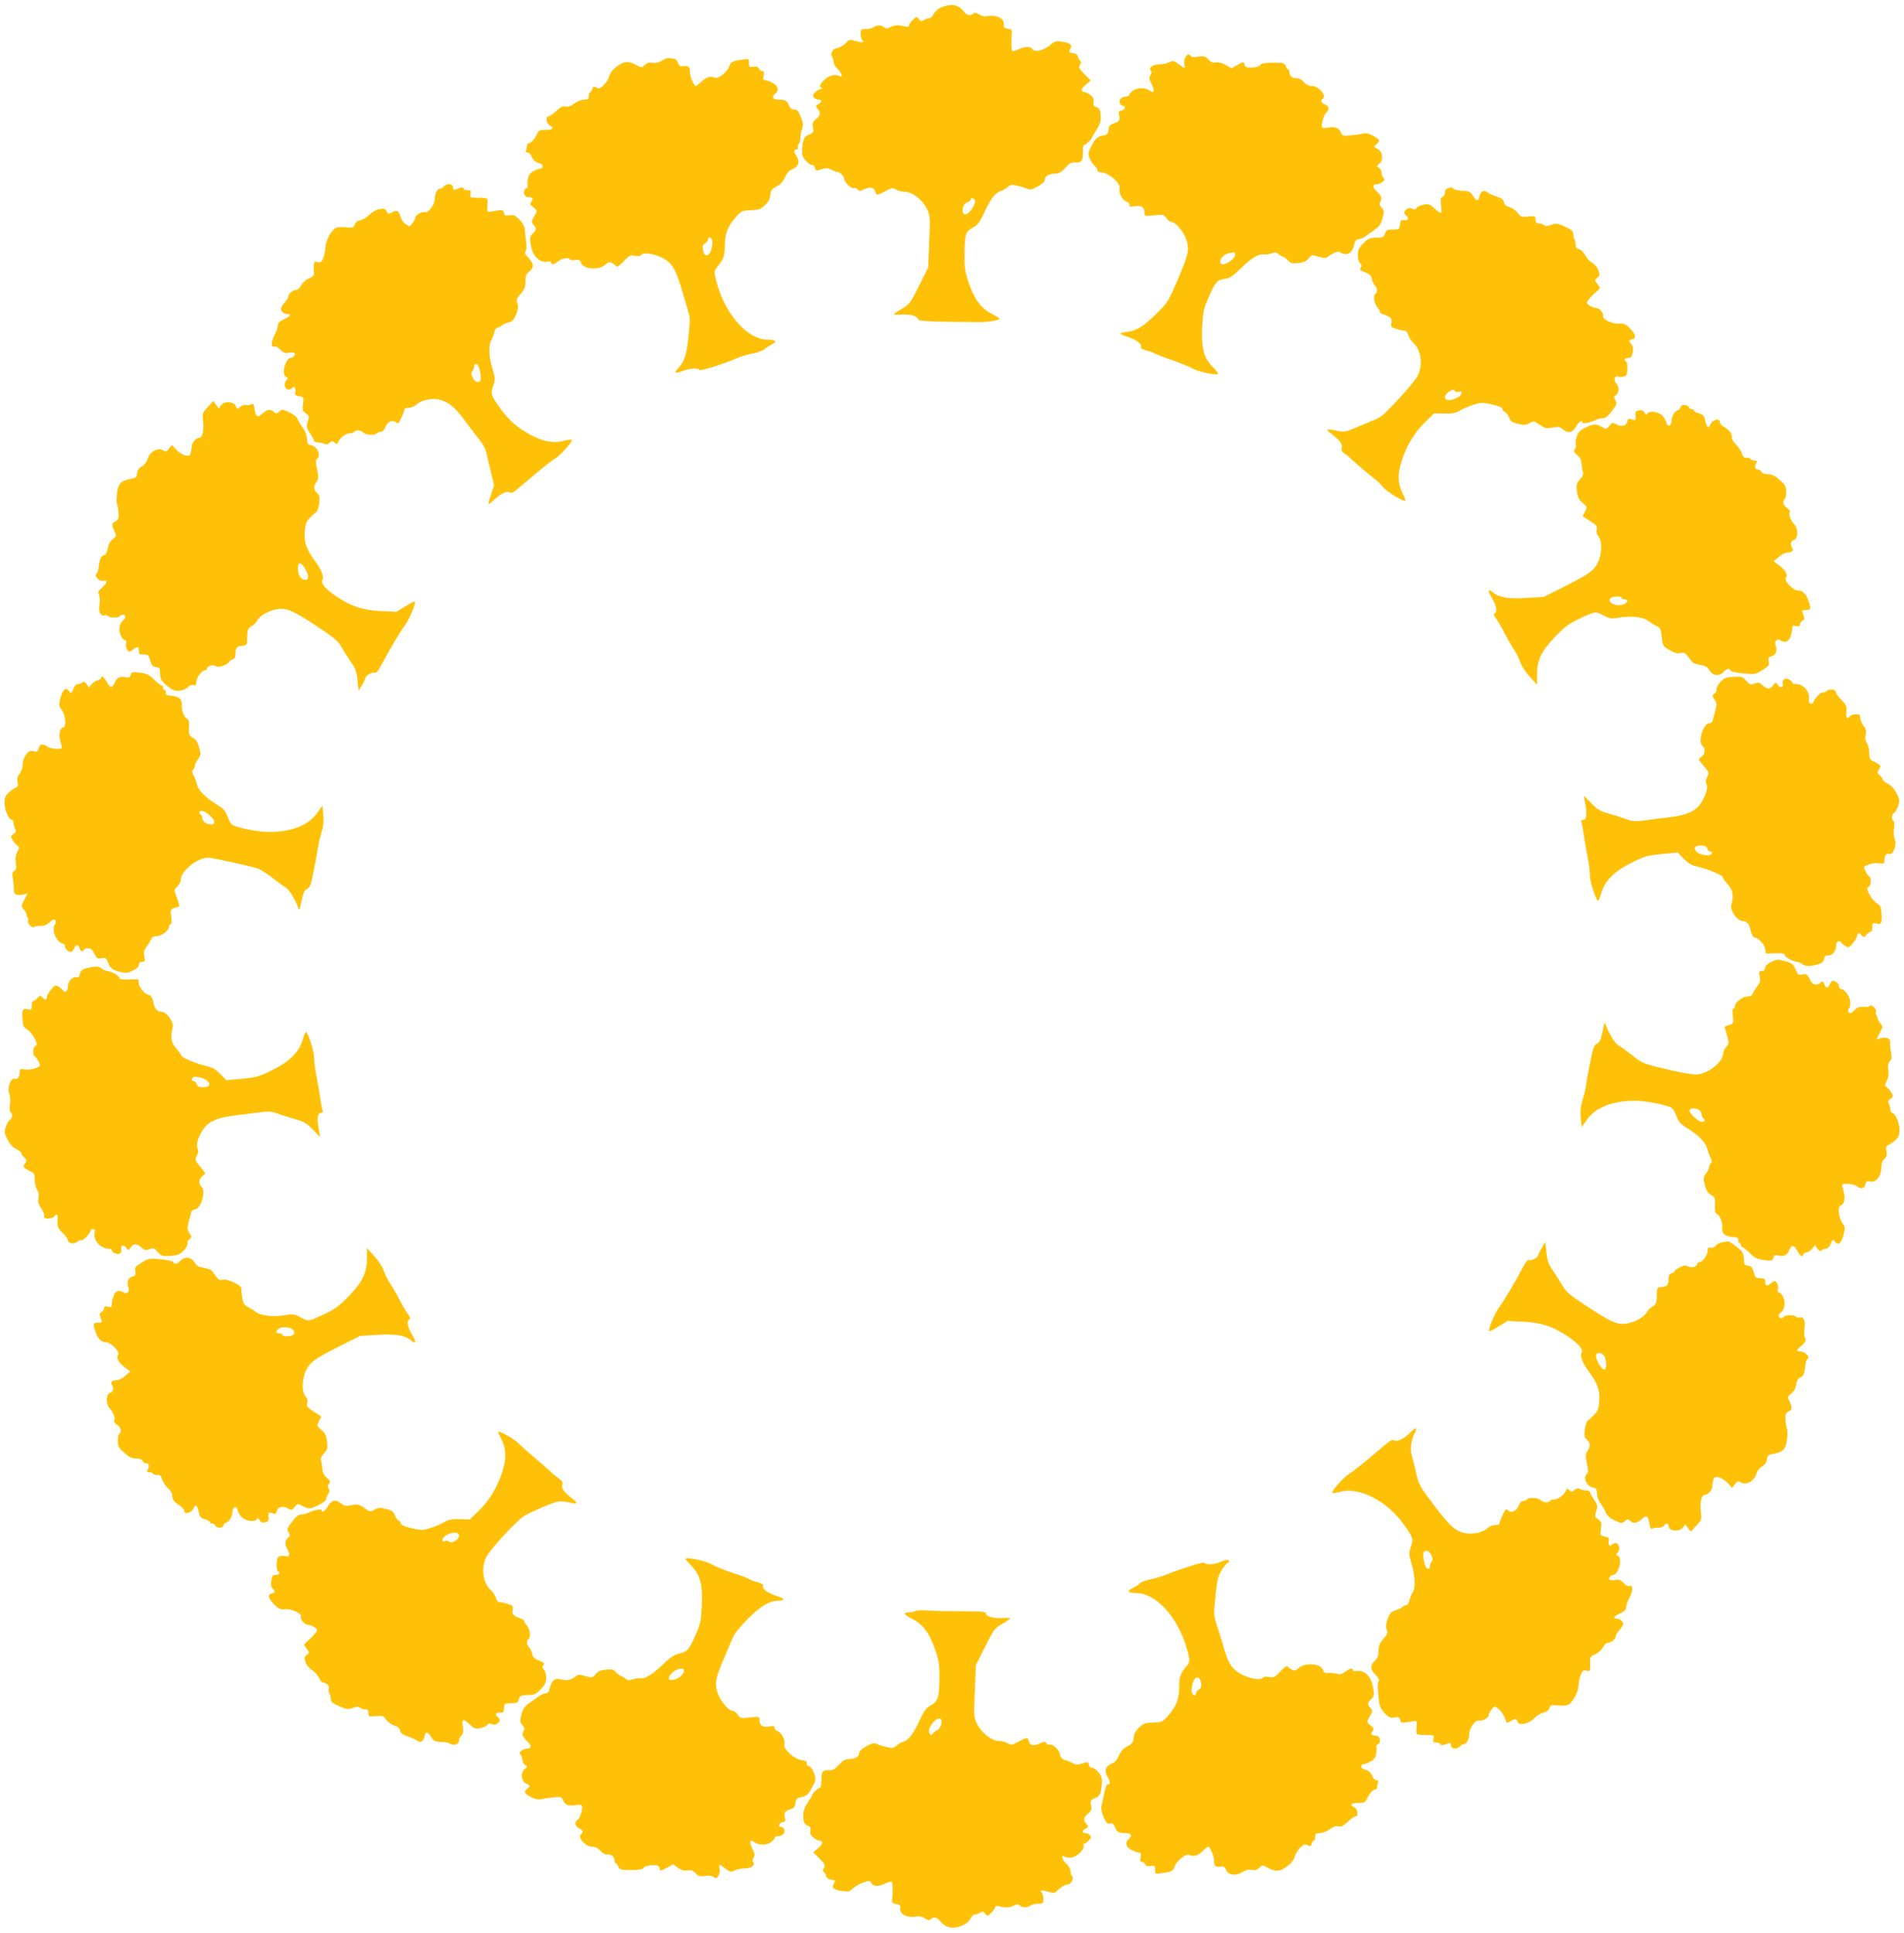
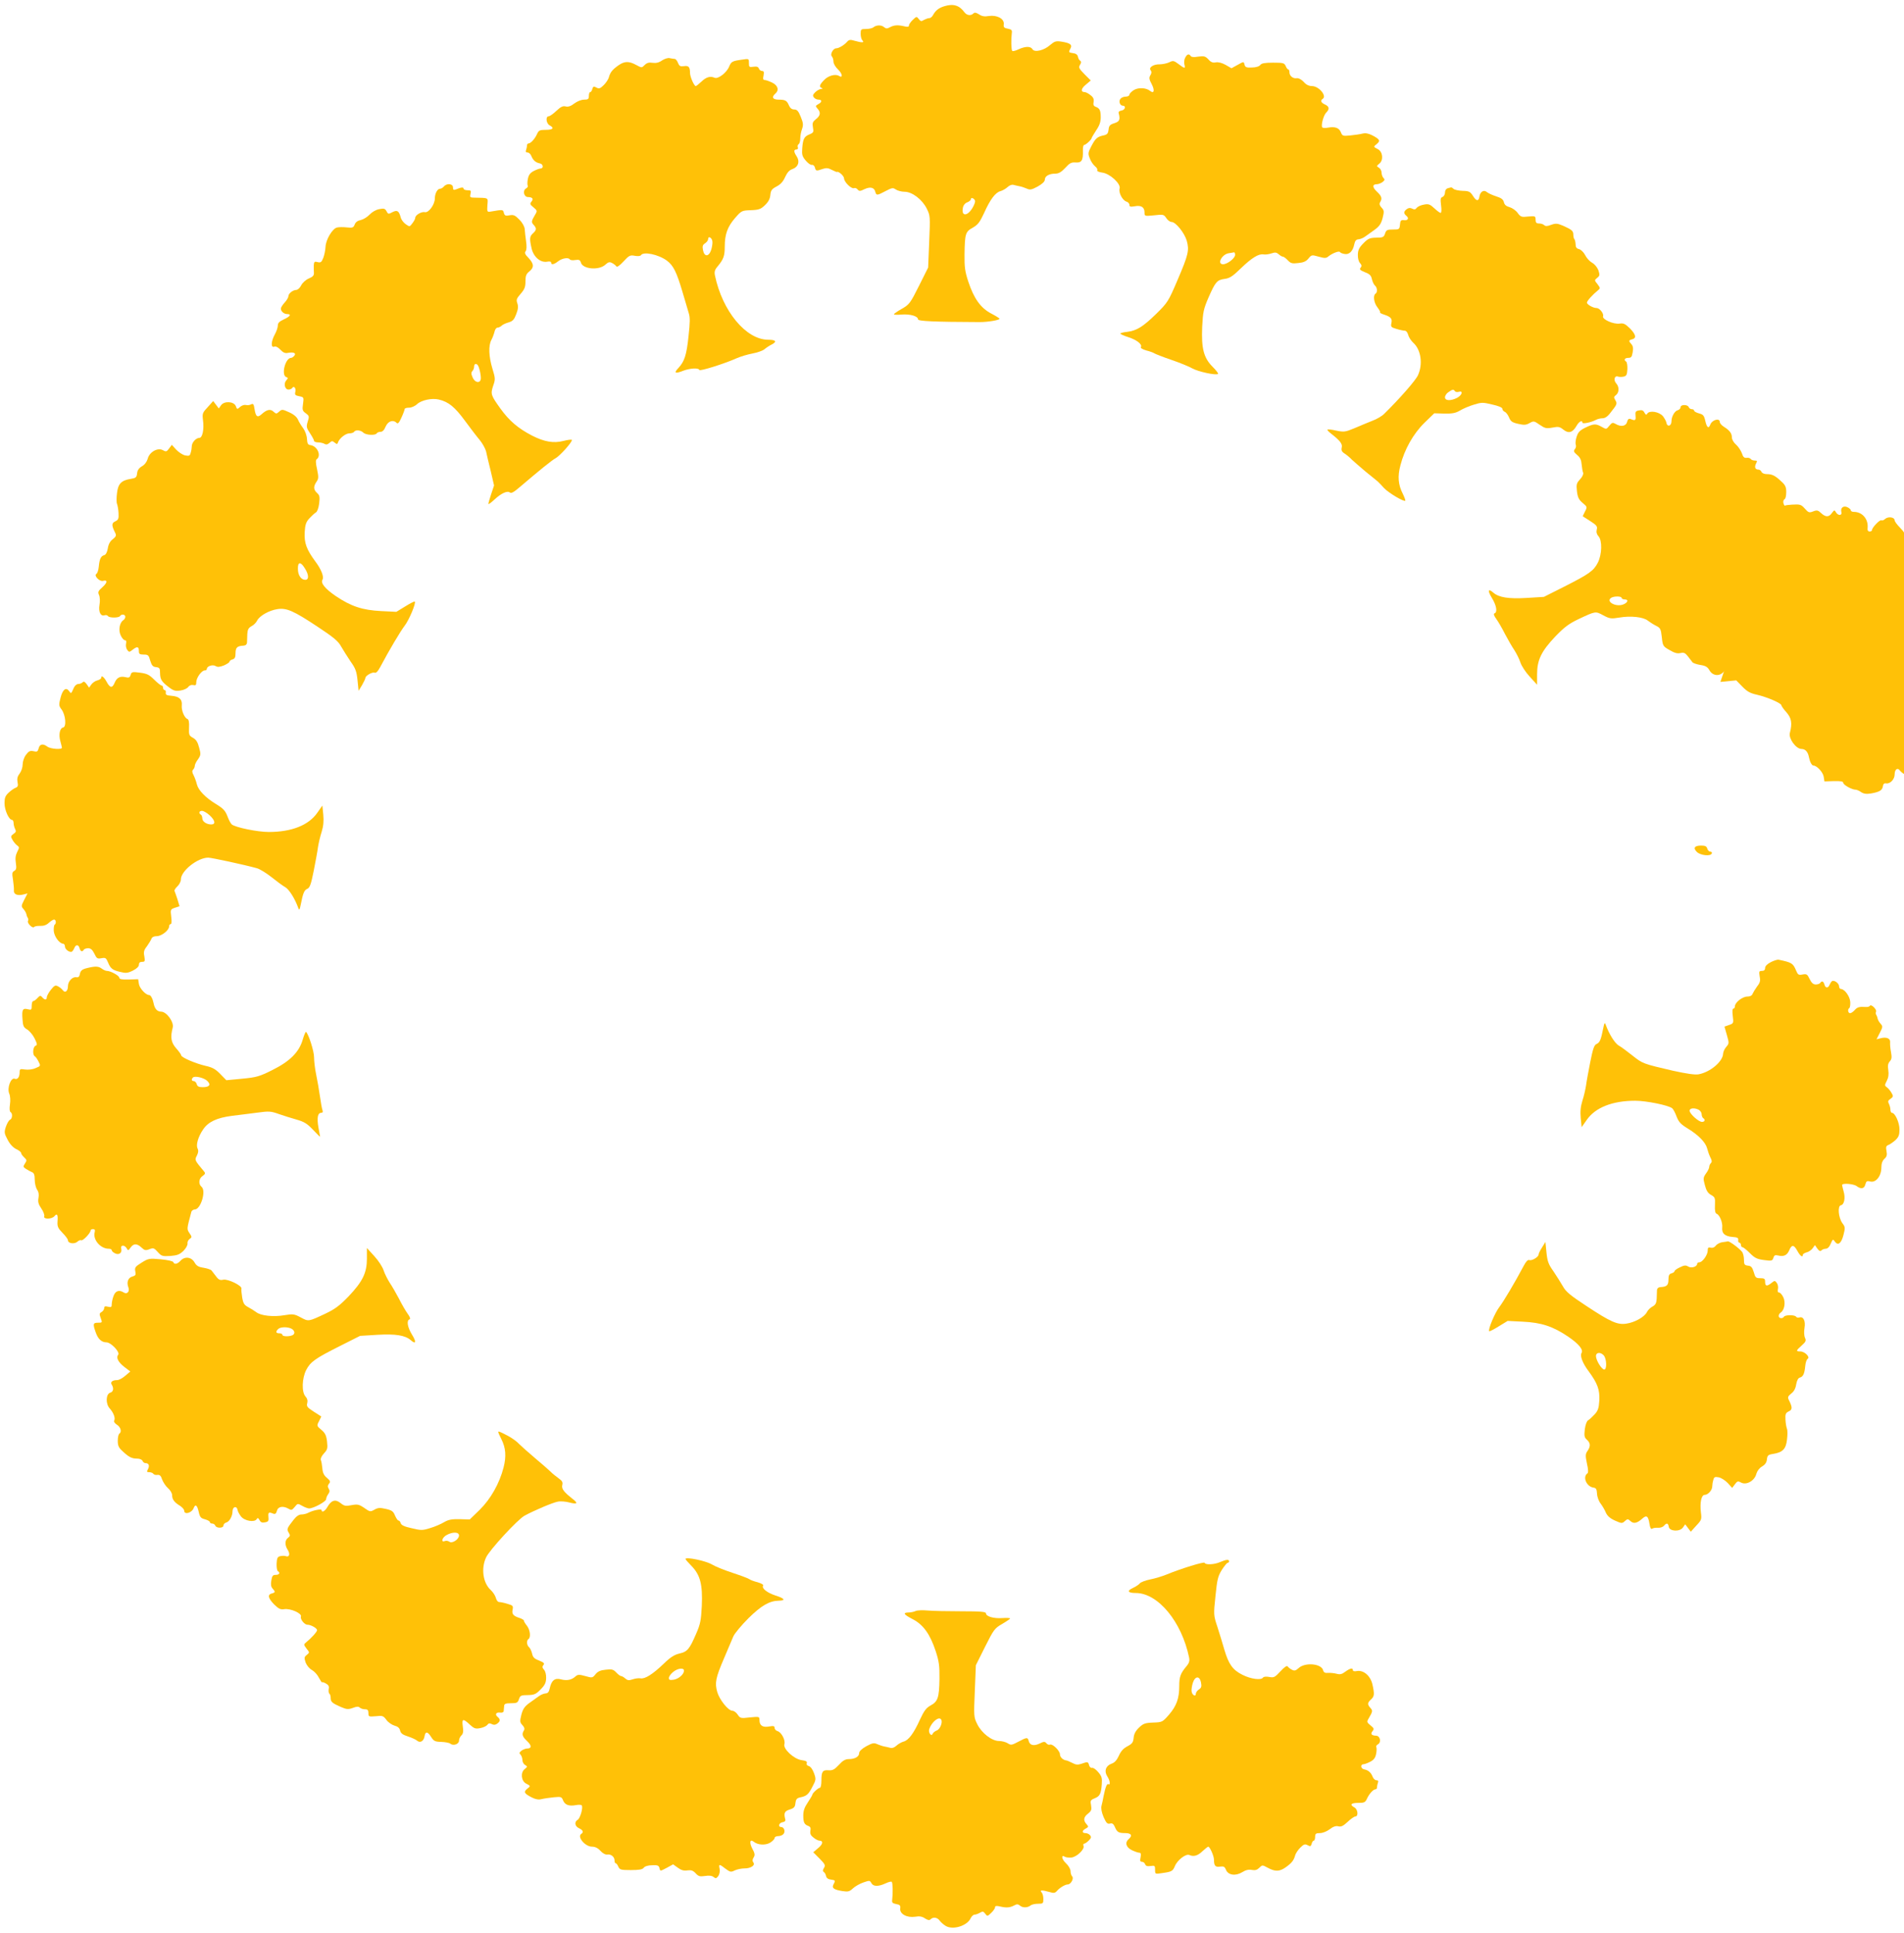
<svg xmlns="http://www.w3.org/2000/svg" version="1.0" width="1261pt" height="1280pt" viewBox="0 0 1261 1280" preserveAspectRatio="xMidYMid meet">
  <g transform="translate(0,1280) scale(0.1,-0.1)" fill="#ffc107" stroke="none">
    <path d="M6255 12759 c-37 -11 -58 -28 -74 -56 -6 -13 -18 -23 -26 -23 -9 0 -24 -6 -36 -12 -17 -11 -22 -10 -34 6 -14 18 -15 18 -39 -5 -14 -13 -26 -30 -26 -37 0 -10 -8 -12 -32 -6 -43 10 -67 8 -95 -7 -18 -10 -26 -9 -39 2 -18 15 -51 14 -71 -3 -7 -5 -28 -10 -48 -10 -33 0 -35 -2 -35 -32 0 -18 5 -37 12 -44 15 -15 -3 -16 -52 -2 -29 9 -38 7 -50 -7 -19 -22 -55 -43 -72 -43 -20 0 -42 -40 -29 -53 6 -6 11 -22 11 -35 0 -14 13 -36 31 -53 28 -26 33 -59 6 -42 -24 15 -72 2 -99 -27 -31 -32 -35 -46 -15 -53 7 -3 5 -6 -5 -6 -10 -1 -27 -10 -39 -22 -16 -16 -18 -23 -8 -35 6 -8 20 -14 30 -14 25 0 24 -17 -2 -30 -19 -11 -19 -13 -5 -29 23 -25 20 -47 -10 -70 -22 -18 -25 -26 -20 -55 6 -30 4 -35 -23 -46 -35 -14 -43 -29 -48 -93 -3 -41 0 -53 23 -80 15 -18 33 -31 41 -29 8 2 17 -6 20 -17 6 -24 9 -25 51 -10 24 8 37 7 61 -6 17 -8 32 -15 33 -14 10 8 48 -26 48 -42 0 -24 49 -72 66 -65 7 3 18 -1 24 -9 10 -12 17 -12 45 2 38 18 65 12 72 -17 7 -26 12 -25 69 5 42 22 48 23 67 10 12 -8 38 -15 58 -15 50 0 117 -51 147 -112 23 -46 23 -52 16 -219 l-7 -171 -61 -122 c-57 -114 -64 -123 -113 -151 -29 -16 -52 -33 -53 -36 0 -4 24 -5 52 -2 57 4 108 -11 108 -32 0 -12 104 -17 410 -18 53 0 130 13 130 22 0 3 -25 19 -56 35 -69 36 -114 99 -151 211 -22 67 -26 96 -25 180 2 138 6 150 54 177 34 19 47 36 75 96 41 92 76 138 109 146 14 4 35 16 47 27 14 13 29 18 42 14 11 -3 29 -7 40 -9 11 -2 31 -9 45 -15 22 -10 32 -8 73 14 30 17 47 33 47 46 0 23 29 39 69 39 22 0 40 10 66 38 29 32 40 38 69 36 40 -3 50 14 48 79 -1 20 3 37 8 37 11 0 50 36 50 46 0 3 14 26 30 51 22 32 30 56 30 86 0 47 -7 60 -34 70 -13 5 -17 14 -13 32 3 19 -2 31 -21 45 -13 11 -31 20 -38 20 -28 0 -25 23 7 49 l33 28 -42 42 c-36 37 -40 44 -29 62 9 14 9 21 1 27 -7 4 -13 16 -15 27 -3 13 -14 21 -32 23 -30 4 -31 6 -17 32 13 24 -3 35 -58 44 -39 6 -47 3 -77 -22 -40 -36 -104 -51 -117 -28 -12 21 -48 20 -93 -1 -19 -9 -38 -14 -41 -10 -7 7 -8 76 -3 117 3 20 -1 25 -26 30 -25 4 -30 10 -27 30 4 36 -45 62 -99 54 -28 -5 -46 -2 -65 11 -19 12 -29 14 -37 6 -17 -17 -44 -13 -59 7 -34 47 -74 59 -133 41z m203 -1290 c1 -8 -7 -29 -18 -47 -34 -56 -74 -55 -63 1 3 18 15 32 29 37 13 5 24 14 24 21 0 15 24 5 28 -12z" />
    <path d="M7850 12419 c-7 -11 -9 -32 -6 -45 8 -30 3 -30 -39 2 -31 23 -36 24 -62 11 -15 -7 -44 -13 -63 -13 -41 1 -75 -21 -59 -40 7 -9 6 -19 -2 -32 -10 -16 -9 -27 9 -60 21 -41 15 -65 -11 -44 -26 21 -76 24 -107 6 -16 -10 -30 -24 -30 -31 0 -7 -11 -13 -24 -13 -13 0 -29 -6 -35 -14 -14 -16 -4 -46 15 -46 23 0 16 -28 -8 -32 -15 -2 -22 -9 -19 -18 11 -42 6 -55 -29 -66 -29 -9 -36 -17 -38 -43 -3 -24 -9 -32 -30 -37 -44 -9 -56 -19 -83 -70 -24 -46 -24 -51 -11 -84 7 -19 23 -42 34 -51 12 -9 18 -21 15 -26 -4 -6 10 -13 33 -16 52 -7 125 -75 115 -106 -8 -26 19 -78 45 -86 11 -3 20 -13 20 -22 0 -12 7 -14 36 -9 42 8 64 -6 64 -41 0 -25 1 -25 63 -19 61 7 65 6 81 -18 9 -14 25 -26 35 -26 28 0 86 -73 101 -125 17 -62 11 -91 -61 -259 -61 -143 -66 -150 -141 -224 -89 -87 -130 -112 -194 -120 -24 -2 -44 -8 -44 -11 0 -4 24 -15 53 -24 56 -18 94 -48 83 -66 -4 -6 12 -15 36 -22 24 -6 48 -15 53 -19 6 -4 56 -24 112 -43 56 -19 119 -45 140 -57 37 -21 159 -48 170 -36 3 3 -13 24 -36 47 -59 59 -75 121 -69 264 5 100 9 118 42 195 46 104 56 116 107 123 33 4 54 18 107 70 74 71 119 98 151 92 12 -2 35 1 52 7 24 8 33 7 48 -6 10 -9 22 -16 28 -16 5 0 20 -11 32 -24 19 -20 29 -23 69 -18 34 3 53 11 68 30 20 25 22 25 68 12 39 -11 49 -11 64 2 26 21 71 38 76 29 3 -5 17 -11 31 -13 30 -6 55 18 64 63 5 24 12 33 28 34 12 1 32 9 45 19 12 9 41 29 63 45 31 23 42 39 52 77 11 44 10 51 -7 69 -13 14 -16 25 -10 35 16 25 11 41 -21 71 -31 29 -31 49 0 49 9 0 26 6 37 14 15 12 17 17 7 27 -7 7 -13 23 -13 36 0 12 -8 27 -17 32 -17 10 -17 12 3 28 28 23 22 78 -10 95 -31 16 -31 16 -7 35 25 21 19 31 -31 57 -26 13 -45 16 -65 11 -15 -4 -52 -9 -80 -12 -49 -5 -53 -3 -62 20 -12 30 -38 40 -84 32 -19 -4 -37 -3 -40 2 -9 14 9 81 27 98 23 23 20 40 -9 53 -26 12 -32 26 -15 37 30 19 -25 85 -71 85 -20 0 -39 9 -55 28 -15 16 -34 26 -46 24 -24 -4 -48 15 -48 39 0 11 -3 19 -8 19 -4 0 -12 10 -17 23 -9 20 -17 22 -83 22 -55 0 -77 -4 -85 -15 -7 -10 -30 -17 -56 -17 -35 -2 -44 2 -48 17 -6 24 -4 24 -49 -1 l-38 -21 -38 22 c-25 14 -49 20 -66 17 -19 -4 -33 1 -49 20 -20 21 -29 23 -67 18 -28 -5 -46 -3 -50 4 -11 17 -24 13 -36 -10z m330 -1307 c0 -22 -51 -62 -80 -62 -42 0 -8 66 38 73 15 2 30 5 35 6 4 0 7 -7 7 -17z" />
    <path d="M4385 12400 c-21 -15 -40 -19 -63 -16 -24 4 -38 0 -53 -15 -19 -19 -19 -19 -56 1 -48 26 -77 25 -116 -2 -40 -28 -55 -46 -64 -78 -3 -14 -19 -38 -34 -53 -24 -24 -32 -26 -49 -17 -18 10 -22 8 -27 -9 -3 -12 -9 -21 -14 -21 -5 0 -9 -11 -9 -25 0 -21 -5 -25 -32 -25 -18 0 -45 -11 -64 -25 -23 -18 -41 -24 -57 -20 -19 5 -33 -2 -62 -29 -21 -20 -44 -36 -51 -36 -22 0 -17 -48 6 -60 33 -18 23 -30 -25 -30 -40 0 -47 -3 -58 -27 -14 -32 -42 -63 -57 -63 -5 0 -10 -6 -10 -14 0 -8 -3 -21 -6 -30 -4 -11 -1 -16 10 -16 9 0 20 -10 25 -23 11 -28 29 -44 56 -49 23 -4 27 -33 5 -34 -8 0 -29 -8 -46 -17 -23 -12 -33 -26 -38 -52 -4 -19 -4 -39 -1 -45 3 -5 -2 -13 -11 -18 -24 -13 -15 -57 13 -57 30 -1 38 -12 23 -30 -12 -14 -10 -20 13 -38 25 -21 26 -24 12 -47 -27 -46 -27 -51 -11 -69 21 -23 20 -34 -4 -56 -23 -21 -24 -35 -9 -102 14 -56 59 -94 103 -86 15 3 26 1 26 -6 0 -17 19 -13 47 9 26 20 68 27 77 12 3 -5 19 -7 36 -4 25 4 32 0 37 -16 11 -45 120 -54 162 -15 20 18 28 20 45 11 12 -6 24 -16 28 -22 5 -7 22 5 48 33 36 39 43 43 74 37 20 -4 37 -2 41 4 16 26 117 5 173 -37 41 -31 63 -74 101 -203 17 -58 36 -122 42 -142 10 -30 9 -63 -1 -155 -13 -125 -27 -166 -66 -209 -33 -34 -24 -41 29 -20 47 18 104 21 109 6 3 -10 168 42 248 78 25 11 72 25 104 31 33 6 69 19 80 29 12 10 33 24 48 31 36 19 26 31 -25 31 -147 1 -303 190 -352 426 -5 24 -1 38 18 60 39 47 47 69 47 131 0 81 18 131 68 189 43 49 45 50 105 52 54 2 66 7 94 34 22 21 33 42 35 67 3 30 9 39 41 56 27 14 44 33 57 63 14 30 28 46 50 53 37 14 49 49 26 84 -20 30 -20 45 -1 45 8 0 12 6 9 14 -3 8 -1 17 5 21 6 3 11 20 11 37 0 18 5 46 12 64 9 27 8 40 -9 81 -15 38 -25 48 -43 48 -15 0 -27 9 -34 25 -14 34 -25 40 -68 40 -41 0 -50 17 -23 40 26 22 18 54 -21 73 -19 9 -41 17 -49 17 -11 0 -13 8 -8 30 4 23 2 30 -10 30 -8 0 -18 7 -21 16 -4 12 -15 15 -36 12 -28 -4 -30 -2 -30 25 0 29 0 29 -46 22 -65 -9 -71 -13 -85 -46 -16 -40 -73 -84 -96 -74 -29 13 -56 5 -88 -26 -17 -16 -34 -29 -37 -29 -11 0 -38 62 -38 86 0 40 -9 51 -40 46 -25 -3 -31 0 -40 22 -5 14 -15 26 -22 26 -7 0 -22 3 -33 5 -11 3 -33 -4 -50 -15z m333 -1198 c2 -12 -2 -38 -8 -57 -15 -46 -45 -48 -54 -2 -5 26 -3 35 14 46 11 7 20 20 20 28 0 23 25 9 28 -15z" />
    <path d="M2940 11565 c-7 -8 -18 -15 -26 -15 -17 0 -34 -32 -34 -64 0 -40 -41 -97 -66 -91 -22 5 -64 -19 -64 -38 0 -7 -9 -23 -19 -36 -18 -24 -18 -24 -45 -5 -14 10 -29 30 -32 44 -12 44 -23 51 -55 35 -26 -14 -29 -14 -39 6 -10 18 -17 20 -48 14 -22 -4 -48 -19 -64 -36 -15 -16 -41 -32 -58 -36 -21 -4 -35 -14 -41 -30 -8 -21 -14 -23 -53 -19 -25 3 -54 2 -65 -1 -30 -8 -73 -80 -75 -127 -1 -23 -8 -56 -15 -74 -11 -28 -17 -33 -37 -28 -21 6 -24 3 -26 -21 0 -16 0 -38 1 -50 1 -17 -7 -26 -33 -37 -20 -8 -42 -28 -51 -45 -8 -17 -23 -31 -33 -31 -23 -1 -52 -24 -52 -42 0 -8 -11 -27 -25 -42 -14 -15 -25 -33 -25 -40 0 -18 21 -36 42 -36 30 0 20 -16 -22 -35 -30 -14 -40 -24 -40 -41 0 -13 -9 -39 -20 -59 -25 -45 -27 -90 -4 -81 10 4 25 -3 41 -20 18 -19 31 -25 50 -21 38 7 57 -2 42 -19 -6 -8 -16 -14 -21 -14 -38 0 -67 -113 -33 -127 14 -5 14 -7 1 -22 -19 -21 -10 -61 15 -61 10 0 21 5 24 10 11 18 27 -1 21 -25 -5 -19 -1 -24 25 -29 31 -6 32 -7 26 -50 -6 -40 -4 -47 18 -63 23 -17 24 -21 13 -55 -10 -34 -9 -41 15 -77 15 -23 27 -45 27 -51 0 -5 12 -10 28 -10 15 0 34 -5 42 -10 10 -6 20 -4 32 7 15 14 20 14 34 2 15 -12 18 -12 22 0 9 28 51 61 76 61 14 0 28 5 31 10 9 15 44 12 61 -5 17 -17 80 -20 89 -5 3 6 15 10 25 10 13 0 25 12 34 35 16 36 49 48 73 24 8 -8 17 2 32 36 12 26 21 51 21 56 0 5 13 9 29 9 16 0 39 10 54 24 28 26 98 41 143 30 64 -15 106 -49 172 -139 36 -49 81 -108 99 -129 18 -22 37 -56 42 -75 4 -20 18 -79 31 -131 l22 -95 -20 -60 c-11 -33 -19 -61 -17 -63 2 -2 20 11 40 30 45 42 86 60 102 46 9 -7 27 3 65 36 130 111 213 178 237 191 29 15 116 113 108 122 -3 3 -28 0 -55 -7 -65 -17 -128 -6 -208 35 -93 48 -152 99 -209 178 -64 89 -67 97 -49 152 15 42 15 49 -5 114 -24 80 -27 152 -7 189 8 15 17 39 21 55 3 15 12 27 19 27 8 0 21 6 28 13 7 7 28 17 47 22 27 8 36 18 50 55 13 33 14 52 7 72 -8 23 -5 31 22 62 26 30 32 45 32 82 0 37 5 50 25 66 33 26 32 51 -5 90 -23 23 -27 34 -19 44 7 9 8 32 3 66 -4 29 -8 65 -9 81 -1 16 -15 42 -35 62 -29 30 -39 34 -66 29 -26 -5 -32 -2 -37 16 -6 23 -4 23 -92 8 -18 -3 -20 2 -17 43 4 52 11 48 -86 50 -29 0 -31 3 -26 25 5 21 3 24 -20 24 -14 0 -26 5 -26 11 0 11 -16 9 -52 -6 -14 -5 -18 -2 -18 14 0 25 -41 29 -60 6z m226 -1186 c11 -19 23 -81 17 -95 -9 -25 -40 -15 -53 17 -10 22 -10 33 -1 42 6 6 11 19 11 29 0 20 15 24 26 7z" />
    <path d="M9588 11553 c-11 -3 -18 -14 -18 -28 0 -12 -7 -26 -16 -29 -14 -5 -15 -15 -10 -56 4 -29 3 -50 -3 -50 -5 0 -24 14 -42 31 -28 26 -38 30 -68 24 -20 -3 -41 -13 -48 -21 -8 -12 -16 -13 -30 -6 -13 7 -24 6 -36 -3 -21 -15 -22 -29 -2 -45 19 -16 9 -32 -18 -28 -18 2 -23 -3 -25 -29 -3 -32 -5 -33 -47 -33 -38 0 -44 -3 -52 -27 -8 -24 -14 -27 -59 -27 -42 -1 -54 -6 -84 -37 -28 -28 -36 -44 -37 -75 -1 -23 5 -46 14 -56 12 -13 13 -21 4 -31 -9 -11 -3 -17 29 -30 32 -12 41 -22 46 -46 4 -17 13 -36 20 -42 16 -13 18 -45 4 -54 -18 -11 -11 -61 13 -91 12 -16 20 -30 17 -33 -3 -2 9 -9 25 -14 46 -15 57 -27 50 -57 -5 -24 -2 -28 33 -38 22 -7 47 -12 55 -12 10 0 19 -12 23 -27 4 -16 19 -39 34 -53 51 -46 65 -141 31 -215 -15 -34 -123 -157 -223 -255 -14 -15 -50 -36 -80 -47 -29 -12 -82 -33 -118 -49 -60 -25 -69 -26 -119 -16 -30 7 -57 10 -59 7 -3 -3 8 -15 24 -27 60 -47 76 -68 70 -92 -4 -18 0 -28 21 -41 15 -10 36 -28 47 -40 12 -11 53 -47 91 -79 39 -31 75 -61 80 -65 6 -5 24 -24 41 -43 30 -32 132 -93 141 -84 2 2 -5 22 -16 45 -31 60 -36 116 -16 190 27 105 85 208 158 280 l66 64 66 -2 c53 -1 75 3 104 20 20 12 61 30 92 39 51 16 60 16 122 1 41 -9 67 -20 67 -28 0 -8 7 -16 15 -20 9 -3 22 -20 29 -37 11 -27 21 -34 61 -43 39 -9 52 -8 75 5 27 15 30 15 67 -11 35 -24 44 -26 84 -19 40 8 49 6 74 -14 34 -27 61 -19 87 27 16 28 38 39 38 20 0 -10 56 1 87 17 12 7 33 12 47 12 16 0 34 12 53 38 43 54 45 59 31 82 -11 18 -10 23 5 34 21 17 22 54 1 77 -20 22 -11 54 12 45 9 -3 26 -3 38 0 18 4 22 13 24 49 1 24 -3 47 -8 50 -18 11 -10 25 14 25 19 0 24 6 29 37 5 26 2 42 -8 53 -20 22 -19 27 5 33 30 8 24 32 -16 73 -30 29 -42 35 -67 31 -41 -6 -118 28 -110 49 6 17 -23 54 -43 54 -23 0 -64 23 -64 36 0 11 38 53 74 82 15 12 15 15 -4 40 -21 26 -21 26 -2 42 17 13 18 19 8 50 -8 20 -25 41 -42 50 -16 9 -37 32 -46 51 -10 19 -28 36 -40 39 -17 4 -23 13 -23 33 -1 14 -4 29 -8 33 -4 4 -7 17 -7 29 0 26 -10 34 -68 60 -38 16 -48 17 -79 6 -25 -10 -38 -10 -46 -2 -6 6 -21 11 -34 11 -18 0 -23 6 -23 25 0 24 -2 25 -49 21 -44 -5 -50 -3 -70 24 -11 16 -36 33 -53 38 -23 6 -34 16 -38 33 -4 18 -17 28 -52 39 -25 8 -53 21 -62 29 -20 16 -43 1 -48 -31 -5 -33 -21 -31 -43 5 -18 28 -26 32 -68 33 -27 1 -54 7 -60 13 -6 6 -13 10 -16 10 -4 -1 -14 -3 -23 -6z m47 -1343 c4 -6 15 -8 26 -5 31 10 23 -22 -11 -40 -42 -21 -80 -20 -80 4 0 10 10 26 23 34 27 19 34 20 42 7z" />
    <path d="M1376 10104 c-34 -36 -37 -43 -32 -83 9 -64 -3 -121 -24 -121 -22 0 -50 -31 -50 -56 0 -10 -3 -30 -7 -42 -5 -21 -10 -23 -37 -18 -17 4 -43 21 -59 38 l-29 32 -18 -24 c-16 -22 -21 -23 -42 -11 -35 18 -89 -13 -100 -58 -6 -20 -20 -39 -38 -49 -20 -12 -30 -26 -32 -47 -3 -26 -8 -31 -40 -36 -64 -10 -86 -32 -93 -94 -4 -30 -4 -63 0 -72 4 -10 9 -38 10 -61 2 -37 -1 -45 -22 -55 -24 -11 -25 -26 -1 -74 10 -19 7 -26 -15 -44 -18 -13 -29 -34 -33 -61 -5 -27 -13 -42 -25 -45 -21 -6 -30 -25 -35 -77 -2 -22 -9 -43 -16 -47 -18 -11 21 -52 44 -46 32 9 30 -12 -4 -42 -28 -25 -31 -32 -22 -52 6 -13 7 -42 3 -64 -8 -46 7 -78 33 -70 9 3 19 1 23 -5 8 -13 72 -13 80 0 9 15 35 12 35 -5 0 -7 -6 -18 -13 -22 -25 -16 -34 -66 -18 -100 8 -18 21 -33 28 -33 9 0 11 -8 8 -22 -3 -13 0 -31 7 -41 13 -18 15 -17 39 2 29 22 39 19 39 -13 0 -17 6 -21 32 -21 29 0 33 -4 43 -40 10 -32 17 -41 38 -43 24 -3 27 -8 27 -40 1 -42 10 -57 61 -95 29 -22 42 -25 75 -20 21 3 45 14 51 24 8 10 21 15 33 12 16 -4 20 0 20 19 0 29 35 78 56 78 8 0 14 4 14 10 0 18 38 31 58 19 13 -8 26 -7 55 4 20 9 37 20 37 25 0 5 9 12 20 15 15 4 20 14 20 41 0 38 11 48 53 50 14 1 22 8 23 21 0 11 1 37 2 57 2 29 8 40 28 51 14 7 31 24 37 37 16 32 80 68 135 76 60 9 106 -11 263 -115 109 -72 139 -97 158 -132 14 -24 42 -69 63 -100 33 -46 40 -66 46 -125 l7 -69 23 38 c12 21 22 42 22 47 0 15 46 41 61 35 10 -4 22 9 37 37 61 115 134 237 162 274 29 37 77 151 67 160 -2 3 -31 -12 -63 -32 l-59 -36 -100 5 c-124 6 -200 31 -302 100 -70 48 -101 86 -87 108 11 19 -8 68 -47 120 -59 80 -75 123 -71 195 3 50 9 67 31 91 15 16 34 34 43 39 9 5 18 29 22 60 5 43 3 54 -14 69 -24 22 -25 43 -4 74 14 20 15 30 4 83 -9 38 -10 62 -3 66 33 23 6 87 -40 94 -18 2 -22 10 -24 42 -1 21 -12 52 -25 70 -13 17 -29 43 -35 58 -8 17 -29 35 -59 48 -44 20 -47 20 -65 4 -18 -16 -20 -16 -38 0 -20 19 -44 14 -78 -17 -28 -25 -39 -17 -47 33 -5 34 -9 39 -23 32 -9 -5 -24 -7 -35 -4 -10 2 -27 -3 -38 -13 -19 -17 -20 -17 -28 5 -12 32 -77 36 -98 6 l-15 -21 -18 24 -19 25 -36 -40z m643 -1068 c27 -42 28 -76 3 -76 -28 0 -49 30 -49 73 -1 47 18 49 46 3z" />
    <path d="M11130 10103 c0 -8 -8 -17 -19 -20 -20 -5 -41 -42 -41 -73 0 -33 -29 -40 -34 -8 -1 8 -11 26 -22 41 -24 30 -89 41 -104 18 -6 -11 -10 -9 -19 6 -7 15 -17 19 -36 15 -22 -4 -26 -9 -23 -36 3 -31 -2 -34 -33 -21 -12 4 -18 -1 -23 -19 -7 -29 -41 -35 -77 -13 -18 10 -23 9 -41 -13 -19 -24 -20 -24 -50 -7 -39 22 -52 22 -108 -5 -37 -18 -49 -31 -58 -60 -7 -20 -9 -44 -6 -53 4 -8 1 -22 -6 -30 -10 -12 -7 -19 15 -38 20 -16 28 -34 30 -63 2 -21 6 -46 10 -55 3 -9 -5 -27 -21 -44 -23 -25 -25 -33 -20 -79 5 -41 13 -56 38 -77 30 -25 31 -27 15 -57 l-15 -31 50 -32 c43 -28 49 -35 43 -57 -4 -16 0 -31 12 -44 25 -28 23 -120 -5 -175 -28 -54 -58 -75 -222 -158 l-135 -68 -115 -7 c-119 -7 -184 3 -221 36 -33 29 -38 12 -9 -35 31 -50 39 -96 18 -103 -8 -3 -4 -16 13 -39 13 -18 39 -63 57 -99 19 -36 46 -83 61 -105 14 -22 33 -59 40 -81 7 -23 35 -66 62 -95 l49 -54 0 70 c0 94 28 152 121 250 60 62 89 84 154 115 113 53 111 53 163 25 43 -23 52 -24 107 -15 74 13 158 4 188 -20 12 -9 36 -25 54 -34 29 -14 33 -21 39 -76 6 -57 8 -61 51 -85 32 -19 52 -25 72 -20 24 5 32 1 50 -22 11 -15 25 -33 30 -39 5 -6 29 -14 53 -18 34 -5 47 -13 60 -36 21 -36 65 -41 93 -10 20 22 41 26 47 9 2 -7 39 -15 83 -19 77 -7 82 -6 127 22 42 26 47 33 42 57 -5 24 -2 29 19 35 28 7 40 37 27 71 -11 28 8 49 30 35 31 -20 56 -11 68 23 7 18 12 43 12 55 0 19 4 21 25 16 19 -5 25 -2 25 9 0 9 8 20 17 26 15 8 16 14 6 40 -11 30 -11 31 18 31 33 0 35 8 15 64 -15 44 -39 66 -71 66 -30 0 -91 65 -78 82 16 19 0 50 -42 82 l-38 29 33 28 c18 16 42 29 54 29 32 0 47 13 36 30 -15 24 -11 47 9 53 30 8 33 74 4 105 -25 28 -39 65 -29 81 4 6 -5 18 -19 27 -25 16 -33 48 -15 59 6 3 10 24 10 47 0 32 -6 46 -32 69 -41 39 -61 49 -96 49 -17 0 -32 6 -36 15 -3 8 -12 15 -20 15 -22 0 -28 17 -16 40 9 17 8 20 -9 20 -11 0 -23 5 -26 10 -4 6 -16 10 -27 8 -16 -2 -24 5 -32 31 -7 18 -24 44 -39 57 -15 13 -27 33 -27 47 0 27 -15 47 -52 70 -16 10 -28 24 -28 32 0 29 -51 15 -63 -17 -11 -29 -23 -20 -33 24 -8 36 -14 43 -41 50 -18 5 -33 13 -33 18 0 6 -7 10 -15 10 -9 0 -18 6 -21 14 -7 18 -54 18 -54 -1z m-390 -1263 c0 -5 9 -10 21 -10 28 0 19 -23 -13 -34 -49 -17 -115 21 -77 45 19 12 69 11 69 -1z" />
    <path d="M865 8330 c-5 -17 -12 -20 -32 -15 -37 9 -59 -2 -73 -35 -16 -39 -31 -38 -54 5 -18 33 -36 46 -36 25 0 -5 -11 -12 -25 -16 -14 -3 -32 -16 -40 -27 l-15 -21 -16 23 c-12 16 -19 20 -27 12 -6 -6 -19 -11 -29 -11 -11 0 -24 -12 -30 -27 -17 -39 -17 -39 -31 -19 -20 27 -42 10 -56 -45 -12 -47 -12 -53 7 -78 27 -37 33 -115 10 -119 -22 -4 -31 -48 -18 -92 5 -19 10 -38 10 -42 0 -14 -76 -8 -96 7 -29 22 -51 18 -58 -11 -6 -22 -11 -25 -34 -19 -23 5 -32 0 -50 -24 -13 -17 -22 -45 -22 -64 0 -19 -9 -46 -20 -60 -14 -18 -18 -33 -14 -56 5 -24 3 -32 -12 -38 -11 -4 -31 -18 -46 -32 -23 -21 -28 -35 -28 -71 0 -45 29 -110 50 -110 5 0 10 -9 10 -21 0 -11 5 -29 10 -39 8 -15 6 -22 -11 -33 -18 -13 -19 -18 -7 -38 7 -13 21 -30 30 -37 17 -12 17 -15 2 -44 -11 -22 -14 -43 -9 -74 5 -34 3 -44 -11 -52 -14 -8 -15 -17 -8 -58 4 -27 7 -59 6 -71 -3 -26 24 -37 63 -27 l27 7 -22 -43 c-20 -39 -20 -43 -5 -60 9 -10 17 -24 19 -32 1 -7 5 -19 9 -25 5 -7 6 -17 2 -23 -3 -5 3 -18 14 -29 11 -11 23 -16 26 -11 3 5 21 9 41 8 23 -1 42 6 57 20 13 12 29 22 35 22 13 0 16 -26 4 -34 -4 -2 -7 -20 -6 -40 2 -37 37 -85 62 -86 6 0 12 -8 12 -18 0 -20 32 -43 47 -34 5 4 12 15 16 25 9 23 28 22 34 -3 6 -22 18 -26 28 -10 3 6 17 10 29 10 17 0 28 -10 41 -36 15 -32 20 -35 47 -30 26 5 31 2 43 -27 17 -42 30 -52 82 -64 36 -9 49 -8 83 9 26 13 40 27 40 39 0 13 7 19 21 19 19 0 20 4 15 36 -6 29 -3 42 17 67 13 18 26 40 30 50 4 11 17 17 35 17 32 0 82 39 82 65 0 8 5 15 10 15 7 0 8 18 4 49 -6 47 -5 49 24 59 l31 10 -14 47 c-8 25 -17 49 -19 54 -3 4 5 18 18 30 13 12 24 33 24 46 -1 56 110 145 181 145 22 0 239 -47 322 -70 19 -5 63 -32 97 -59 34 -27 75 -58 92 -67 26 -16 64 -77 86 -139 6 -16 9 -10 16 25 15 77 23 95 44 104 16 7 24 30 42 120 12 61 25 131 28 156 4 25 14 70 24 100 12 39 15 72 11 115 l-6 60 -33 -47 c-57 -83 -170 -128 -322 -128 -74 0 -221 30 -245 50 -7 6 -20 30 -29 55 -14 36 -28 51 -74 79 -71 43 -118 92 -128 131 -4 17 -13 43 -21 59 -11 20 -12 31 -4 39 6 6 11 17 11 25 0 8 9 27 21 43 19 27 20 34 8 77 -9 35 -19 53 -40 65 -27 15 -29 20 -27 68 2 35 -2 54 -10 57 -20 6 -42 58 -38 91 4 39 -17 59 -69 63 -32 2 -39 7 -37 21 2 9 -2 17 -8 17 -5 0 -10 7 -10 15 0 8 -4 15 -10 15 -5 0 -28 18 -49 39 -33 33 -48 40 -94 46 -51 7 -56 5 -62 -15z m523 -929 c37 -34 42 -61 11 -61 -31 0 -59 19 -59 40 0 10 -4 22 -10 25 -16 10 -11 25 8 25 10 0 32 -13 50 -29z" />
-     <path d="M11394 8284 c-16 -18 -27 -39 -26 -49 2 -9 -4 -22 -13 -29 -17 -12 -17 -14 0 -39 18 -28 19 -24 -12 -139 -2 -10 -13 -18 -23 -18 -39 0 -77 -123 -45 -150 22 -18 19 -55 -7 -72 -17 -12 -19 -18 -10 -29 64 -77 64 -76 48 -106 -10 -20 -11 -34 -4 -46 12 -22 -5 -78 -39 -129 -33 -49 -90 -75 -188 -88 -44 -5 -119 -15 -167 -21 -80 -11 -92 -10 -145 9 -32 11 -85 28 -118 37 -49 14 -69 26 -107 67 -27 28 -48 48 -48 46 0 -2 5 -30 11 -61 11 -64 5 -97 -18 -97 -10 0 -13 -6 -9 -17 4 -9 11 -51 17 -92 6 -42 17 -107 25 -144 8 -38 14 -89 14 -115 0 -40 35 -150 53 -168 3 -3 13 20 22 51 24 83 85 144 202 202 84 42 104 48 199 57 l105 10 40 -41 c32 -33 52 -44 97 -54 66 -15 162 -56 162 -70 0 -5 15 -26 33 -46 34 -39 40 -72 23 -138 -9 -36 40 -104 76 -105 27 0 44 -19 51 -57 6 -30 19 -53 29 -53 23 0 63 -44 68 -73 l5 -32 63 2 c45 1 62 -2 62 -12 0 -13 57 -45 82 -45 7 0 24 -7 36 -16 17 -11 34 -14 65 -9 57 10 75 21 79 47 2 16 9 22 21 20 27 -5 57 27 57 59 0 33 19 48 34 27 6 -8 20 -20 32 -26 17 -9 24 -6 47 23 15 19 27 41 27 49 0 20 14 20 30 1 12 -14 15 -13 32 5 10 11 23 20 28 20 6 0 10 14 10 30 0 28 2 30 26 24 34 -9 40 3 35 66 -3 45 -7 54 -31 68 -15 9 -38 36 -49 59 -18 37 -19 44 -6 49 17 7 21 59 5 69 -6 3 -17 19 -25 35 -15 29 -15 30 20 44 20 9 49 12 70 9 32 -5 35 -3 35 18 0 33 14 51 33 43 25 -9 51 61 36 98 -7 16 -9 46 -5 72 4 27 3 47 -4 51 -15 9 -12 45 4 51 7 3 19 23 27 46 12 37 11 44 -12 87 -15 29 -36 51 -56 61 -18 8 -33 20 -33 26 0 6 -9 19 -20 29 -18 17 -19 20 -5 41 13 20 12 23 -8 36 -12 8 -30 17 -39 21 -13 5 -18 18 -18 49 0 24 -7 53 -15 66 -11 15 -14 33 -9 56 5 27 1 41 -15 62 -12 15 -21 37 -21 50 0 20 -5 24 -29 24 -16 0 -34 -7 -41 -15 -18 -22 -25 -11 -21 35 2 33 -3 44 -33 75 -20 20 -36 42 -36 49 0 21 -42 27 -62 10 -9 -9 -21 -13 -26 -10 -10 6 -62 -48 -62 -65 0 -5 -7 -9 -16 -9 -10 0 -15 8 -13 23 6 59 -35 107 -91 107 -11 0 -20 4 -20 10 0 5 -9 14 -21 20 -26 14 -49 -2 -42 -30 7 -26 -22 -27 -36 -2 -9 16 -11 15 -26 -5 -20 -29 -42 -29 -72 -1 -20 19 -28 21 -53 11 -26 -10 -31 -8 -55 19 -24 27 -31 29 -84 26 -49 -3 -61 -7 -87 -34z m-87 -1104 c3 -11 12 -20 20 -20 8 0 13 -6 10 -12 -7 -21 -76 -13 -99 10 -26 26 -16 42 29 42 26 0 36 -5 40 -20z" />
+     <path d="M11394 8284 l105 10 40 -41 c32 -33 52 -44 97 -54 66 -15 162 -56 162 -70 0 -5 15 -26 33 -46 34 -39 40 -72 23 -138 -9 -36 40 -104 76 -105 27 0 44 -19 51 -57 6 -30 19 -53 29 -53 23 0 63 -44 68 -73 l5 -32 63 2 c45 1 62 -2 62 -12 0 -13 57 -45 82 -45 7 0 24 -7 36 -16 17 -11 34 -14 65 -9 57 10 75 21 79 47 2 16 9 22 21 20 27 -5 57 27 57 59 0 33 19 48 34 27 6 -8 20 -20 32 -26 17 -9 24 -6 47 23 15 19 27 41 27 49 0 20 14 20 30 1 12 -14 15 -13 32 5 10 11 23 20 28 20 6 0 10 14 10 30 0 28 2 30 26 24 34 -9 40 3 35 66 -3 45 -7 54 -31 68 -15 9 -38 36 -49 59 -18 37 -19 44 -6 49 17 7 21 59 5 69 -6 3 -17 19 -25 35 -15 29 -15 30 20 44 20 9 49 12 70 9 32 -5 35 -3 35 18 0 33 14 51 33 43 25 -9 51 61 36 98 -7 16 -9 46 -5 72 4 27 3 47 -4 51 -15 9 -12 45 4 51 7 3 19 23 27 46 12 37 11 44 -12 87 -15 29 -36 51 -56 61 -18 8 -33 20 -33 26 0 6 -9 19 -20 29 -18 17 -19 20 -5 41 13 20 12 23 -8 36 -12 8 -30 17 -39 21 -13 5 -18 18 -18 49 0 24 -7 53 -15 66 -11 15 -14 33 -9 56 5 27 1 41 -15 62 -12 15 -21 37 -21 50 0 20 -5 24 -29 24 -16 0 -34 -7 -41 -15 -18 -22 -25 -11 -21 35 2 33 -3 44 -33 75 -20 20 -36 42 -36 49 0 21 -42 27 -62 10 -9 -9 -21 -13 -26 -10 -10 6 -62 -48 -62 -65 0 -5 -7 -9 -16 -9 -10 0 -15 8 -13 23 6 59 -35 107 -91 107 -11 0 -20 4 -20 10 0 5 -9 14 -21 20 -26 14 -49 -2 -42 -30 7 -26 -22 -27 -36 -2 -9 16 -11 15 -26 -5 -20 -29 -42 -29 -72 -1 -20 19 -28 21 -53 11 -26 -10 -31 -8 -55 19 -24 27 -31 29 -84 26 -49 -3 -61 -7 -87 -34z m-87 -1104 c3 -11 12 -20 20 -20 8 0 13 -6 10 -12 -7 -21 -76 -13 -99 10 -26 26 -16 42 29 42 26 0 36 -5 40 -20z" />
    <path d="M11728 6428 c-24 -12 -38 -27 -38 -39 0 -13 -7 -19 -21 -19 -19 0 -20 -4 -15 -36 6 -29 3 -42 -17 -67 -13 -18 -26 -40 -30 -49 -4 -12 -17 -18 -35 -18 -32 0 -82 -39 -82 -65 0 -8 -5 -15 -10 -15 -7 0 -8 -18 -4 -49 6 -47 5 -49 -24 -59 l-31 -11 16 -56 c15 -53 15 -56 -4 -78 -11 -12 -20 -32 -21 -45 -2 -53 -86 -123 -163 -137 -24 -4 -79 4 -170 24 -198 46 -200 47 -267 100 -34 27 -75 58 -92 67 -26 16 -64 77 -86 139 -6 16 -9 10 -16 -25 -15 -77 -23 -95 -44 -104 -16 -7 -24 -30 -42 -120 -12 -61 -25 -131 -28 -156 -4 -25 -14 -70 -24 -100 -12 -39 -15 -72 -11 -115 l6 -60 33 47 c57 83 170 128 322 128 74 0 221 -30 245 -50 7 -6 20 -30 29 -55 14 -36 28 -51 74 -79 71 -43 118 -92 128 -131 4 -16 13 -43 21 -59 11 -20 12 -31 4 -39 -6 -6 -11 -17 -11 -25 0 -8 -9 -27 -21 -43 -19 -27 -20 -34 -8 -77 9 -35 19 -53 40 -65 27 -15 29 -20 27 -68 -2 -35 2 -54 10 -57 20 -6 42 -58 38 -91 -4 -39 17 -59 69 -63 32 -2 39 -7 37 -20 -2 -10 2 -18 8 -18 5 0 10 -7 10 -15 0 -8 5 -15 10 -15 6 0 28 -18 49 -39 33 -33 48 -40 94 -46 51 -7 56 -5 62 15 5 17 12 20 32 15 37 -9 59 2 73 35 16 39 31 38 54 -5 18 -33 36 -46 36 -25 0 5 11 12 25 16 14 3 32 16 40 27 l15 21 16 -23 c12 -16 19 -20 27 -12 6 6 19 11 29 11 11 0 24 12 30 28 17 38 17 38 31 18 20 -27 42 -10 56 45 12 47 12 53 -7 78 -27 37 -33 115 -10 119 22 4 31 48 18 92 -5 19 -10 38 -10 42 0 14 76 8 96 -7 29 -22 51 -18 58 11 6 22 11 25 34 19 37 -8 72 37 72 93 0 26 7 45 20 57 16 14 19 26 14 52 -5 26 -3 34 12 40 11 4 31 18 47 32 22 21 27 35 27 71 0 45 -29 110 -50 110 -5 0 -10 9 -10 21 0 11 -5 29 -10 39 -8 15 -6 22 11 33 18 13 19 18 7 38 -7 13 -21 30 -30 37 -17 12 -17 15 -2 44 11 21 14 43 10 71 -5 29 -2 44 10 58 13 14 14 27 8 61 -5 24 -7 53 -6 65 3 26 -24 37 -63 27 l-27 -7 22 43 c20 39 20 43 5 60 -9 10 -17 24 -19 32 -1 7 -5 19 -9 26 -5 6 -6 16 -2 22 3 5 -3 18 -14 29 -12 12 -23 16 -27 10 -3 -6 -16 -9 -27 -8 -43 3 -57 -1 -74 -21 -10 -11 -23 -20 -30 -20 -14 0 -18 26 -5 34 4 2 7 20 6 40 -2 37 -37 85 -61 86 -7 0 -13 8 -13 18 0 20 -32 43 -47 34 -5 -4 -12 -15 -16 -24 -9 -24 -28 -23 -34 2 -6 22 -18 26 -28 10 -3 -5 -17 -10 -29 -10 -17 0 -28 10 -41 36 -15 32 -20 35 -47 30 -26 -5 -31 -2 -43 27 -20 48 -29 53 -115 71 -8 2 -32 -6 -52 -16z m-477 -978 c10 -6 19 -19 19 -30 0 -10 5 -22 10 -25 16 -10 11 -25 -8 -25 -22 0 -82 54 -82 74 0 18 32 21 61 6z" />
    <path d="M582 6390 c-39 -9 -49 -17 -54 -45 -2 -13 -10 -19 -22 -17 -26 5 -56 -27 -56 -59 0 -33 -19 -48 -34 -27 -6 8 -20 20 -32 26 -17 9 -24 6 -47 -23 -15 -19 -27 -41 -27 -49 0 -20 -14 -20 -30 -1 -12 14 -15 13 -32 -5 -10 -11 -23 -20 -28 -20 -6 0 -10 -14 -10 -30 0 -28 -2 -30 -26 -24 -34 9 -40 -3 -35 -66 3 -45 7 -54 31 -68 15 -9 38 -36 49 -59 18 -37 19 -44 6 -49 -17 -7 -21 -59 -5 -69 6 -3 17 -19 25 -35 15 -29 15 -30 -20 -44 -20 -9 -49 -12 -70 -9 -32 5 -35 3 -35 -18 0 -33 -14 -51 -33 -43 -25 9 -51 -61 -36 -98 7 -16 9 -46 5 -72 -4 -27 -3 -47 4 -51 15 -9 12 -45 -4 -51 -7 -3 -19 -23 -27 -46 -12 -37 -11 -44 12 -87 15 -29 36 -51 56 -61 18 -8 33 -20 33 -26 0 -6 9 -19 20 -29 18 -17 19 -20 5 -41 -13 -20 -12 -23 8 -36 12 -8 30 -17 39 -21 13 -5 18 -18 18 -49 0 -24 7 -53 15 -66 11 -15 14 -33 10 -55 -5 -26 -1 -42 19 -71 14 -20 22 -44 19 -52 -7 -20 50 -19 67 1 18 22 25 11 21 -35 -2 -33 3 -44 33 -75 20 -20 36 -42 36 -49 0 -21 42 -27 62 -10 9 9 21 13 26 10 10 -6 62 48 62 65 0 5 7 9 16 9 12 0 15 -6 11 -21 -13 -49 38 -109 93 -109 11 0 20 -4 20 -10 0 -5 9 -14 21 -20 26 -14 49 2 42 30 -7 26 22 27 36 3 9 -17 11 -16 26 5 20 28 42 28 72 0 20 -19 28 -21 53 -11 26 10 31 8 55 -19 24 -27 31 -29 83 -26 47 4 62 10 87 34 17 17 28 38 27 48 -2 10 4 23 13 30 17 12 17 14 0 39 -18 28 -19 24 12 140 2 9 13 17 23 17 39 0 77 123 45 150 -22 18 -19 55 7 72 17 12 19 18 10 29 -64 77 -64 76 -48 106 10 20 11 34 5 46 -13 23 3 79 37 128 34 50 91 76 189 89 44 5 119 15 167 21 80 11 92 10 145 -9 32 -11 85 -28 118 -37 49 -14 69 -26 108 -67 26 -28 47 -48 47 -46 0 2 -5 30 -11 61 -11 64 -5 97 18 97 10 0 13 6 9 17 -4 9 -11 51 -17 92 -6 42 -17 107 -25 144 -8 38 -14 89 -14 115 0 40 -35 150 -53 168 -3 3 -13 -20 -22 -51 -24 -83 -85 -144 -202 -202 -84 -42 -104 -48 -199 -57 l-105 -10 -40 41 c-32 33 -52 44 -97 54 -66 15 -162 56 -162 70 0 5 -15 26 -33 46 -34 39 -40 72 -23 138 9 36 -40 104 -76 105 -27 0 -44 19 -51 57 -6 30 -19 53 -29 53 -23 0 -63 44 -68 73 l-5 32 -63 -2 c-45 -1 -62 2 -62 12 0 13 -57 45 -82 45 -8 0 -23 7 -34 15 -21 16 -42 17 -92 5z m791 -749 c26 -25 14 -41 -30 -41 -26 0 -36 5 -40 20 -3 11 -12 20 -19 20 -15 0 -18 12 -6 24 12 13 75 -2 95 -23z" />
    <path d="M11405 4573 c-16 -3 -35 -13 -42 -23 -8 -11 -20 -16 -33 -13 -16 4 -20 0 -20 -19 0 -29 -35 -78 -56 -78 -8 0 -14 -4 -14 -10 0 -19 -38 -31 -59 -18 -16 10 -27 9 -55 -5 -20 -9 -36 -21 -36 -26 0 -5 -9 -11 -20 -14 -15 -4 -20 -14 -20 -41 0 -38 -11 -48 -53 -50 -14 -1 -22 -8 -23 -21 0 -11 -1 -37 -2 -57 -2 -29 -8 -40 -28 -51 -14 -7 -31 -24 -37 -37 -16 -32 -80 -68 -136 -76 -59 -9 -104 11 -266 118 -105 69 -135 94 -154 129 -14 24 -42 69 -63 100 -33 46 -40 66 -46 125 l-7 69 -22 -36 c-13 -20 -23 -41 -23 -47 0 -17 -45 -43 -61 -37 -10 4 -22 -9 -37 -37 -61 -115 -134 -237 -162 -274 -29 -37 -77 -151 -67 -160 2 -3 31 12 63 32 l59 36 100 -5 c124 -6 200 -31 302 -100 70 -48 101 -86 87 -108 -11 -19 8 -68 47 -120 59 -80 75 -123 71 -195 -3 -50 -9 -67 -31 -91 -15 -16 -34 -34 -43 -39 -9 -5 -18 -29 -22 -60 -5 -43 -3 -54 14 -69 24 -22 25 -43 4 -74 -14 -20 -15 -30 -4 -83 9 -38 10 -62 3 -66 -33 -23 -6 -87 40 -94 18 -2 22 -10 24 -41 1 -21 12 -50 24 -65 11 -15 27 -41 34 -59 10 -22 27 -38 60 -53 45 -20 48 -20 66 -4 18 16 20 16 38 0 20 -19 44 -14 78 17 28 25 39 17 47 -33 4 -28 10 -39 18 -34 7 5 24 7 39 6 15 -1 32 5 39 13 17 21 28 19 32 -6 4 -31 73 -35 94 -5 l15 21 18 -24 19 -25 36 40 c35 37 37 42 31 87 -8 66 3 117 25 117 22 0 50 31 50 56 0 10 3 30 7 42 5 21 10 23 37 18 17 -4 43 -21 59 -38 l29 -32 18 24 c16 22 21 23 42 11 35 -18 89 13 100 58 6 20 20 39 38 49 20 12 30 26 32 47 3 26 8 31 40 36 64 10 86 32 93 94 4 30 4 63 0 72 -4 10 -9 38 -10 61 -2 37 1 45 22 55 24 11 25 26 1 74 -10 19 -7 26 15 44 18 13 29 34 33 61 5 27 13 42 25 45 21 6 30 25 35 77 2 22 9 43 16 47 18 11 -19 49 -49 49 -30 0 -29 5 9 39 28 25 31 32 22 52 -6 13 -7 42 -3 64 8 46 -7 78 -33 70 -9 -3 -19 -1 -23 5 -8 13 -72 13 -80 0 -9 -15 -35 -12 -35 5 0 7 6 18 13 22 25 16 34 66 18 101 -8 17 -21 32 -28 32 -9 0 -11 8 -8 23 3 12 0 30 -7 40 -13 18 -15 17 -39 -2 -29 -22 -39 -19 -39 13 0 17 -6 21 -32 21 -29 0 -33 4 -43 40 -10 32 -17 41 -38 43 -24 3 -27 8 -27 40 0 20 -6 44 -13 52 -18 23 -82 70 -93 69 -5 -1 -22 -4 -39 -6z m-783 -750 c19 -23 21 -93 3 -93 -17 0 -55 61 -55 89 0 26 31 28 52 4z" />
    <path d="M2430 4465 c0 -94 -28 -152 -121 -250 -60 -62 -89 -84 -154 -115 -113 -53 -111 -53 -163 -25 -43 23 -52 24 -107 15 -74 -13 -158 -4 -188 20 -12 9 -36 24 -53 33 -26 14 -33 24 -40 64 -4 26 -7 53 -5 60 3 19 -89 64 -120 58 -21 -5 -31 -1 -48 22 -11 15 -25 33 -30 39 -5 6 -29 14 -53 18 -34 5 -47 13 -60 36 -21 36 -65 41 -93 10 -20 -22 -41 -26 -47 -9 -2 7 -39 15 -83 19 -77 7 -82 6 -127 -22 -42 -26 -47 -33 -42 -57 5 -24 2 -29 -19 -35 -28 -7 -40 -37 -27 -71 11 -28 -8 -49 -30 -35 -31 20 -56 11 -68 -23 -7 -18 -12 -43 -12 -55 0 -19 -4 -21 -25 -16 -19 5 -25 2 -25 -9 0 -9 -8 -20 -17 -26 -15 -8 -16 -14 -6 -40 11 -30 11 -31 -18 -31 -33 0 -35 -8 -15 -64 15 -44 39 -66 71 -66 30 0 91 -65 78 -82 -16 -19 0 -50 42 -82 l38 -29 -33 -28 c-18 -16 -42 -29 -54 -29 -32 0 -47 -13 -36 -30 15 -24 11 -47 -9 -53 -30 -8 -33 -74 -4 -105 25 -28 39 -65 29 -81 -4 -6 5 -18 19 -27 25 -16 33 -48 15 -59 -5 -3 -10 -24 -10 -47 0 -32 6 -46 32 -69 41 -39 61 -49 96 -49 17 0 32 -6 36 -15 3 -8 12 -15 20 -15 22 0 28 -17 16 -40 -9 -17 -8 -20 9 -20 11 0 23 -5 26 -10 4 -6 16 -10 27 -8 16 2 24 -5 32 -31 7 -18 24 -44 39 -57 15 -13 27 -33 27 -47 0 -27 15 -47 53 -70 15 -10 27 -24 27 -32 0 -29 51 -15 63 18 11 28 23 19 33 -25 8 -36 14 -43 42 -50 17 -5 32 -13 32 -18 0 -6 7 -10 15 -10 9 0 18 -6 21 -14 7 -18 54 -18 54 1 0 8 8 17 19 20 20 5 41 42 41 73 0 33 29 40 34 8 1 -8 11 -26 22 -41 24 -30 89 -41 104 -18 6 11 10 9 19 -6 7 -15 17 -19 36 -15 22 4 26 9 23 36 -3 31 2 34 33 21 12 -4 18 1 23 19 7 29 41 35 77 14 18 -11 23 -10 41 12 19 24 20 24 50 7 16 -9 37 -17 45 -17 29 0 112 45 113 61 0 8 6 24 14 34 10 14 11 23 3 36 -8 13 -7 21 2 33 11 13 9 19 -14 39 -20 16 -28 34 -30 63 -2 21 -6 46 -10 55 -3 9 5 27 21 44 23 25 25 33 20 79 -5 41 -13 56 -38 77 -30 25 -31 27 -15 57 l15 31 -50 32 c-43 28 -49 35 -43 57 4 16 0 31 -12 44 -26 29 -23 120 5 175 28 54 59 76 222 158 l135 68 115 7 c119 7 184 -3 221 -36 33 -29 38 -12 9 35 -31 50 -39 96 -18 103 8 3 4 16 -13 39 -13 18 -39 63 -57 99 -19 36 -46 83 -61 105 -14 22 -33 59 -40 81 -7 23 -35 66 -62 95 l-49 54 0 -70z m-499 -465 c23 -13 25 -36 3 -44 -25 -9 -64 -7 -64 4 0 6 -9 10 -20 10 -23 0 -26 10 -8 28 15 15 63 16 89 2z" />
-     <path d="M9335 3308 c-38 -38 -86 -60 -102 -46 -9 7 -27 -3 -65 -35 -129 -110 -195 -164 -229 -185 -39 -23 -125 -120 -115 -129 3 -3 26 0 51 7 124 35 310 -59 420 -213 64 -89 67 -97 49 -151 -14 -41 -14 -49 5 -114 24 -80 27 -159 7 -187 -7 -11 -17 -35 -21 -52 -3 -18 -13 -33 -20 -33 -8 0 -20 -6 -27 -13 -7 -7 -28 -17 -47 -22 -27 -8 -36 -18 -50 -55 -13 -33 -14 -52 -7 -72 8 -23 5 -31 -22 -62 -25 -29 -32 -46 -32 -79 0 -32 -6 -48 -25 -66 -33 -31 -32 -54 5 -93 19 -20 27 -35 21 -42 -9 -10 -8 -54 3 -140 3 -26 16 -50 37 -73 28 -28 38 -32 65 -27 26 5 32 2 37 -16 6 -23 4 -23 92 -8 18 3 20 -2 17 -43 -4 -52 -11 -48 86 -50 29 0 31 -3 26 -25 -5 -21 -3 -24 20 -24 14 0 26 -5 26 -11 0 -11 16 -9 53 6 13 5 17 2 17 -14 0 -25 41 -29 60 -6 7 8 18 15 26 15 17 0 34 32 34 64 0 40 41 97 66 91 22 -5 64 19 64 38 0 7 9 23 19 36 18 24 18 24 44 5 14 -10 32 -36 41 -57 l15 -38 30 15 c29 15 31 15 41 -5 10 -18 17 -20 48 -14 22 4 48 19 64 36 15 16 41 32 58 36 21 4 35 14 41 30 8 21 14 23 53 19 25 -3 54 -2 65 1 30 8 73 80 75 127 1 23 8 56 15 74 11 28 17 33 37 28 21 -6 24 -3 26 21 0 16 0 38 -1 50 -1 17 7 26 33 37 20 8 42 28 51 45 8 17 23 31 33 31 23 1 52 24 52 42 0 8 11 27 25 42 14 15 25 33 25 40 0 18 -21 36 -42 36 -30 0 -20 16 22 35 30 14 40 24 40 41 0 13 9 39 20 59 25 45 27 90 4 81 -10 -4 -25 3 -41 20 -18 19 -31 25 -50 21 -38 -7 -57 2 -42 19 6 8 16 14 21 14 38 0 67 113 33 127 -14 5 -14 7 -1 22 19 21 10 61 -15 61 -10 0 -21 -5 -24 -10 -11 -18 -27 1 -21 25 5 19 1 24 -25 29 -31 6 -32 7 -26 50 6 40 4 47 -18 63 -23 17 -24 21 -13 55 10 34 9 41 -15 77 -15 23 -27 45 -27 51 0 5 -12 10 -27 10 -16 0 -35 5 -43 10 -10 6 -20 4 -32 -7 -15 -14 -20 -14 -34 -2 -15 12 -18 12 -22 0 -9 -28 -51 -61 -76 -61 -14 0 -28 -4 -31 -10 -9 -15 -44 -12 -61 5 -17 17 -80 20 -89 5 -3 -5 -15 -10 -25 -10 -13 0 -25 -12 -34 -35 -16 -36 -49 -48 -73 -24 -8 8 -17 -2 -32 -36 -12 -26 -21 -51 -21 -56 0 -5 -13 -9 -29 -9 -16 0 -39 -10 -54 -24 -31 -28 -106 -41 -156 -27 -60 18 -94 50 -195 184 -94 125 -101 136 -117 212 -10 44 -23 96 -29 115 -12 39 -5 101 16 142 25 49 13 51 -31 6z m145 -809 c10 -22 10 -33 1 -42 -6 -6 -11 -19 -11 -29 0 -20 -15 -24 -26 -7 -11 19 -23 81 -17 95 9 25 40 15 53 -17z" />
    <path d="M3300 3315 c0 -3 9 -24 20 -45 30 -59 34 -115 15 -189 -27 -105 -85 -208 -158 -280 l-66 -64 -66 2 c-53 1 -75 -3 -104 -20 -20 -12 -61 -30 -92 -39 -51 -16 -60 -16 -122 -1 -47 10 -69 20 -73 33 -3 10 -9 18 -15 18 -5 0 -15 15 -23 33 -11 28 -21 35 -61 44 -39 9 -52 8 -75 -5 -27 -15 -30 -15 -67 11 -35 24 -44 26 -84 19 -40 -8 -49 -6 -74 14 -34 27 -61 19 -87 -27 -16 -28 -38 -39 -38 -20 0 10 -56 -1 -87 -17 -12 -7 -33 -12 -47 -12 -16 0 -34 -12 -53 -37 -43 -55 -45 -60 -31 -83 11 -18 10 -23 -4 -34 -22 -16 -23 -49 -2 -81 17 -27 10 -50 -13 -41 -8 3 -25 3 -37 0 -18 -4 -22 -13 -24 -49 -1 -24 3 -47 8 -50 18 -11 10 -25 -14 -25 -19 0 -24 -6 -29 -37 -5 -26 -2 -42 8 -53 20 -22 19 -27 -5 -33 -30 -8 -24 -32 16 -73 30 -29 42 -35 67 -31 41 6 118 -28 110 -49 -6 -17 23 -54 43 -54 23 0 64 -23 64 -36 0 -11 -38 -53 -74 -82 -15 -12 -15 -15 4 -40 21 -26 21 -26 2 -42 -17 -13 -18 -19 -8 -50 8 -20 25 -41 42 -50 16 -9 37 -32 46 -51 10 -18 19 -32 20 -30 2 2 14 -1 26 -8 18 -10 23 -19 19 -37 -2 -14 0 -27 4 -30 5 -3 9 -16 9 -28 0 -27 9 -35 68 -61 38 -16 48 -17 79 -6 25 10 38 10 46 2 6 -6 21 -11 34 -11 18 0 23 -6 23 -25 0 -24 2 -25 49 -21 44 5 50 3 70 -24 11 -16 36 -33 53 -38 23 -6 34 -16 38 -33 4 -18 17 -28 52 -39 25 -8 53 -21 62 -29 20 -16 43 -1 48 31 5 33 21 31 43 -5 18 -28 26 -32 68 -33 26 -1 53 -6 60 -12 19 -16 57 -3 57 20 0 11 7 27 16 35 12 12 14 27 9 60 -7 51 1 54 46 12 28 -26 38 -30 68 -24 20 3 41 13 48 21 8 12 16 13 30 6 13 -7 24 -6 36 3 21 15 22 29 2 45 -19 16 -9 32 18 28 14 -2 23 3 23 12 1 8 2 23 3 33 1 13 10 17 45 17 39 0 45 3 53 27 8 24 14 27 59 27 42 1 54 6 84 37 28 28 36 44 37 75 1 23 -5 46 -14 56 -12 13 -13 21 -4 31 9 11 3 17 -29 30 -32 12 -41 22 -46 46 -4 17 -13 36 -20 42 -16 13 -18 45 -4 54 17 11 11 61 -10 88 -12 15 -21 30 -20 34 0 4 -12 12 -27 17 -44 14 -54 26 -48 56 5 24 2 28 -33 38 -22 7 -47 12 -55 12 -10 0 -19 12 -23 28 -4 15 -19 38 -34 52 -51 46 -65 142 -31 215 21 48 210 253 255 277 64 35 187 87 220 93 18 4 52 1 75 -5 54 -14 62 -7 25 22 -60 47 -76 68 -70 93 5 19 -1 28 -26 46 -18 13 -42 32 -53 44 -11 11 -56 50 -100 87 -44 37 -92 80 -107 95 -14 16 -49 41 -78 56 -54 28 -60 30 -60 22z m-260 -684 c0 -26 -47 -56 -64 -41 -8 5 -21 8 -30 4 -28 -11 -18 24 12 40 40 22 82 21 82 -3z" />
    <path d="M4540 2475 c0 -3 18 -24 40 -46 58 -60 74 -123 68 -264 -5 -96 -9 -120 -38 -186 -44 -102 -58 -118 -111 -130 -33 -8 -59 -24 -104 -68 -72 -69 -124 -102 -153 -96 -12 2 -36 -1 -53 -7 -24 -8 -33 -7 -48 6 -10 9 -22 16 -28 16 -5 0 -20 11 -32 24 -19 20 -29 23 -69 18 -34 -3 -53 -11 -68 -30 -20 -25 -22 -25 -68 -12 -40 11 -49 11 -64 -2 -26 -24 -58 -30 -96 -20 -41 12 -64 -7 -75 -59 -5 -24 -12 -33 -28 -34 -12 -1 -32 -9 -45 -19 -12 -9 -41 -29 -63 -45 -31 -23 -42 -39 -52 -77 -11 -44 -10 -51 7 -69 13 -14 16 -25 10 -35 -16 -25 -11 -41 21 -71 31 -29 31 -49 0 -49 -9 0 -26 -6 -37 -14 -15 -12 -17 -17 -6 -27 6 -7 12 -23 12 -36 0 -12 8 -27 18 -32 16 -10 16 -12 -4 -28 -28 -23 -22 -78 10 -95 31 -16 31 -16 7 -35 -25 -21 -19 -31 31 -57 26 -13 45 -16 65 -11 15 4 52 9 80 12 49 5 53 3 62 -20 12 -30 38 -40 84 -32 19 4 37 3 40 -2 10 -15 -11 -86 -27 -95 -24 -14 -19 -43 9 -56 26 -12 32 -26 15 -37 -30 -19 25 -85 71 -85 20 0 39 -9 55 -27 15 -17 34 -27 46 -25 24 4 48 -15 48 -39 0 -11 3 -19 8 -19 4 0 12 -10 17 -22 9 -21 17 -23 83 -23 55 0 77 4 85 15 7 10 30 17 56 17 35 2 44 -2 48 -17 6 -24 3 -24 51 1 l40 22 32 -23 c22 -16 40 -21 63 -17 25 3 37 -1 54 -19 19 -21 28 -23 63 -18 27 4 45 2 56 -7 14 -11 18 -10 31 6 8 12 12 31 9 48 -7 33 -3 34 39 1 31 -23 36 -24 62 -11 15 7 44 13 63 13 41 -1 75 21 59 40 -7 9 -6 19 2 32 10 16 9 27 -9 60 -21 41 -15 65 11 44 26 -21 76 -24 107 -6 16 10 30 24 30 31 0 7 11 13 24 13 13 0 29 6 35 14 14 16 4 46 -15 46 -23 0 -16 28 9 32 14 2 21 9 18 18 -11 42 -6 55 29 66 29 9 36 17 38 43 3 24 9 32 30 37 44 9 56 19 82 70 25 47 25 51 11 91 -9 25 -23 44 -35 47 -11 3 -16 10 -13 19 4 11 -5 16 -34 20 -51 7 -124 75 -114 106 8 26 -19 78 -45 86 -11 3 -20 13 -20 22 0 12 -7 14 -36 9 -42 -8 -64 6 -64 41 0 25 -1 25 -63 19 -61 -7 -65 -6 -81 18 -9 14 -25 26 -35 26 -28 0 -86 73 -101 125 -17 60 -10 94 45 222 25 59 53 125 62 146 9 20 54 74 100 120 85 84 139 115 201 116 48 1 39 15 -21 34 -56 18 -94 48 -83 66 4 6 -12 15 -36 22 -24 6 -48 15 -54 20 -6 5 -56 24 -111 42 -55 18 -117 43 -138 56 -43 25 -175 52 -175 36z m-10 -739 c0 -24 -34 -54 -67 -60 -27 -4 -33 -2 -33 11 0 10 12 27 28 40 30 25 72 30 72 9z" />
    <path d="M8081 2455 c-38 -17 -98 -20 -103 -5 -3 9 -156 -38 -253 -78 -27 -11 -76 -26 -107 -32 -31 -6 -62 -18 -69 -26 -6 -8 -27 -22 -45 -30 -43 -20 -35 -34 19 -34 147 -1 303 -190 352 -426 5 -24 1 -38 -18 -60 -39 -47 -47 -69 -47 -131 0 -81 -18 -131 -68 -189 -43 -49 -45 -50 -105 -52 -54 -2 -66 -7 -94 -34 -22 -21 -33 -42 -35 -67 -3 -30 -9 -39 -41 -56 -27 -14 -44 -33 -57 -63 -14 -30 -28 -46 -50 -53 -37 -14 -49 -49 -26 -84 17 -26 22 -60 7 -51 -10 6 -20 -20 -32 -79 -4 -22 -10 -51 -14 -65 -4 -16 1 -43 14 -74 18 -40 25 -47 42 -43 15 4 23 -1 32 -21 15 -36 25 -42 70 -42 40 0 49 -17 22 -40 -26 -22 -18 -54 21 -73 19 -9 41 -17 49 -17 11 0 13 -8 9 -30 -5 -23 -3 -30 9 -30 8 0 18 -7 21 -16 4 -12 15 -15 36 -12 28 4 30 2 30 -25 0 -29 0 -29 46 -22 65 9 71 13 85 46 16 40 73 84 96 74 29 -13 56 -5 88 26 17 16 34 29 37 29 11 0 38 -62 38 -86 0 -40 9 -51 40 -46 24 3 31 0 39 -20 14 -37 64 -44 108 -17 24 15 43 19 64 15 22 -4 35 0 49 14 20 20 20 20 57 0 48 -26 77 -25 116 2 40 28 55 46 64 78 3 14 19 38 34 53 24 24 32 26 49 17 18 -10 22 -8 27 9 3 12 9 21 14 21 5 0 9 11 9 25 0 21 5 25 32 25 18 0 45 11 64 25 23 18 41 24 57 20 19 -5 33 2 62 29 21 20 44 36 51 36 22 0 17 48 -6 60 -33 18 -23 30 25 30 40 0 47 3 58 27 14 32 42 63 57 63 6 0 10 6 10 14 0 8 3 21 6 30 4 11 1 16 -10 16 -9 0 -20 10 -25 23 -11 28 -29 44 -56 49 -23 4 -27 33 -5 34 8 0 29 8 46 17 23 12 33 26 38 52 4 19 4 39 1 45 -3 5 2 13 11 18 24 13 15 57 -13 57 -30 1 -38 12 -23 30 12 14 10 20 -13 38 -25 21 -26 24 -12 47 27 46 27 51 11 69 -21 23 -20 34 4 56 23 21 24 35 9 102 -14 56 -59 94 -103 86 -15 -3 -26 -1 -26 6 0 17 -18 13 -50 -10 -22 -17 -35 -20 -57 -14 -15 4 -41 7 -56 6 -21 -2 -30 2 -34 17 -11 45 -120 54 -162 15 -20 -18 -28 -20 -45 -11 -12 6 -24 16 -28 22 -5 7 -22 -5 -48 -33 -36 -39 -43 -43 -74 -37 -20 4 -37 2 -41 -4 -12 -19 -81 -10 -136 18 -65 32 -92 71 -120 166 -11 39 -32 107 -46 151 -26 78 -26 81 -13 205 11 109 16 131 42 173 17 26 34 47 39 47 5 0 9 5 9 10 0 14 -19 12 -59 -5z m-127 -797 c5 -27 3 -36 -14 -47 -11 -7 -20 -20 -20 -28 0 -23 -25 -9 -28 15 -2 12 2 38 8 57 15 46 45 48 54 3z" />
    <path d="M6065 2131 c-11 -5 -32 -10 -47 -10 -41 -1 -34 -13 28 -45 69 -36 114 -99 151 -211 22 -68 26 -96 25 -185 -2 -124 -11 -149 -59 -175 -29 -16 -43 -35 -70 -93 -41 -91 -76 -138 -109 -146 -14 -4 -35 -16 -47 -27 -14 -13 -29 -18 -42 -14 -11 3 -29 7 -40 9 -11 2 -31 9 -45 15 -22 10 -32 8 -73 -14 -30 -17 -47 -33 -47 -46 0 -23 -29 -39 -69 -39 -22 0 -40 -10 -65 -38 -29 -31 -42 -38 -68 -36 -40 3 -48 -8 -48 -68 0 -27 -4 -48 -10 -48 -11 0 -50 -36 -50 -46 0 -3 -13 -26 -30 -51 -22 -32 -30 -56 -30 -86 0 -47 7 -60 34 -70 13 -5 17 -14 13 -32 -3 -19 2 -31 21 -45 13 -11 31 -20 38 -20 28 0 25 -23 -7 -49 l-33 -28 42 -42 c36 -37 40 -44 29 -62 -9 -14 -9 -21 -1 -27 7 -4 13 -16 15 -27 3 -13 14 -21 32 -23 30 -4 31 -6 17 -32 -13 -24 3 -35 59 -44 38 -6 48 -3 70 18 14 13 45 31 69 39 40 14 43 14 53 -4 12 -24 47 -24 94 -2 19 9 38 14 41 10 7 -7 8 -76 3 -117 -3 -20 1 -25 26 -30 25 -4 30 -10 27 -30 -4 -36 45 -62 99 -54 28 5 46 2 65 -11 19 -12 29 -14 37 -6 17 17 44 13 59 -7 7 -10 25 -27 40 -36 47 -30 144 -1 167 51 6 12 17 23 26 23 8 0 24 6 36 13 17 10 22 9 34 -7 14 -18 15 -18 39 5 14 13 26 30 26 37 0 10 8 12 33 6 42 -10 66 -8 94 7 18 10 26 9 39 -2 18 -15 51 -14 71 3 7 5 28 10 48 10 33 0 35 2 35 32 0 18 -5 37 -12 44 -15 15 3 16 52 2 29 -9 38 -7 50 7 19 22 55 43 72 43 20 0 42 40 29 53 -6 6 -11 22 -11 35 0 14 -13 36 -31 53 -28 26 -33 59 -6 42 6 -4 25 -6 42 -5 35 3 90 55 81 77 -3 8 -1 15 4 15 6 0 19 9 31 21 16 16 18 23 8 35 -6 8 -20 14 -30 14 -25 0 -24 17 2 30 19 11 19 13 5 29 -23 25 -20 47 10 70 22 18 25 26 20 55 -6 30 -4 35 23 46 35 14 43 29 48 93 3 41 0 53 -23 80 -15 18 -33 31 -41 29 -8 -2 -17 6 -20 17 -6 24 -9 25 -51 10 -24 -8 -37 -7 -61 6 -17 8 -34 16 -38 16 -22 2 -43 22 -43 40 0 24 -49 72 -66 65 -7 -3 -18 1 -24 9 -10 12 -17 12 -45 -2 -38 -18 -65 -12 -72 17 -7 26 -12 25 -69 -5 -43 -23 -49 -24 -70 -10 -13 8 -39 15 -58 15 -47 0 -115 52 -144 112 -23 46 -23 52 -16 219 l7 171 61 122 c57 114 64 123 113 151 29 17 52 33 53 36 0 4 -24 5 -52 3 -57 -4 -108 11 -108 31 0 11 -35 14 -162 14 -90 0 -190 2 -223 5 -33 3 -69 2 -80 -3z m168 -719 c12 -17 -7 -64 -28 -72 -13 -5 -25 -15 -28 -22 -8 -22 -30 7 -23 30 16 48 65 88 79 64z" />
  </g>
</svg>